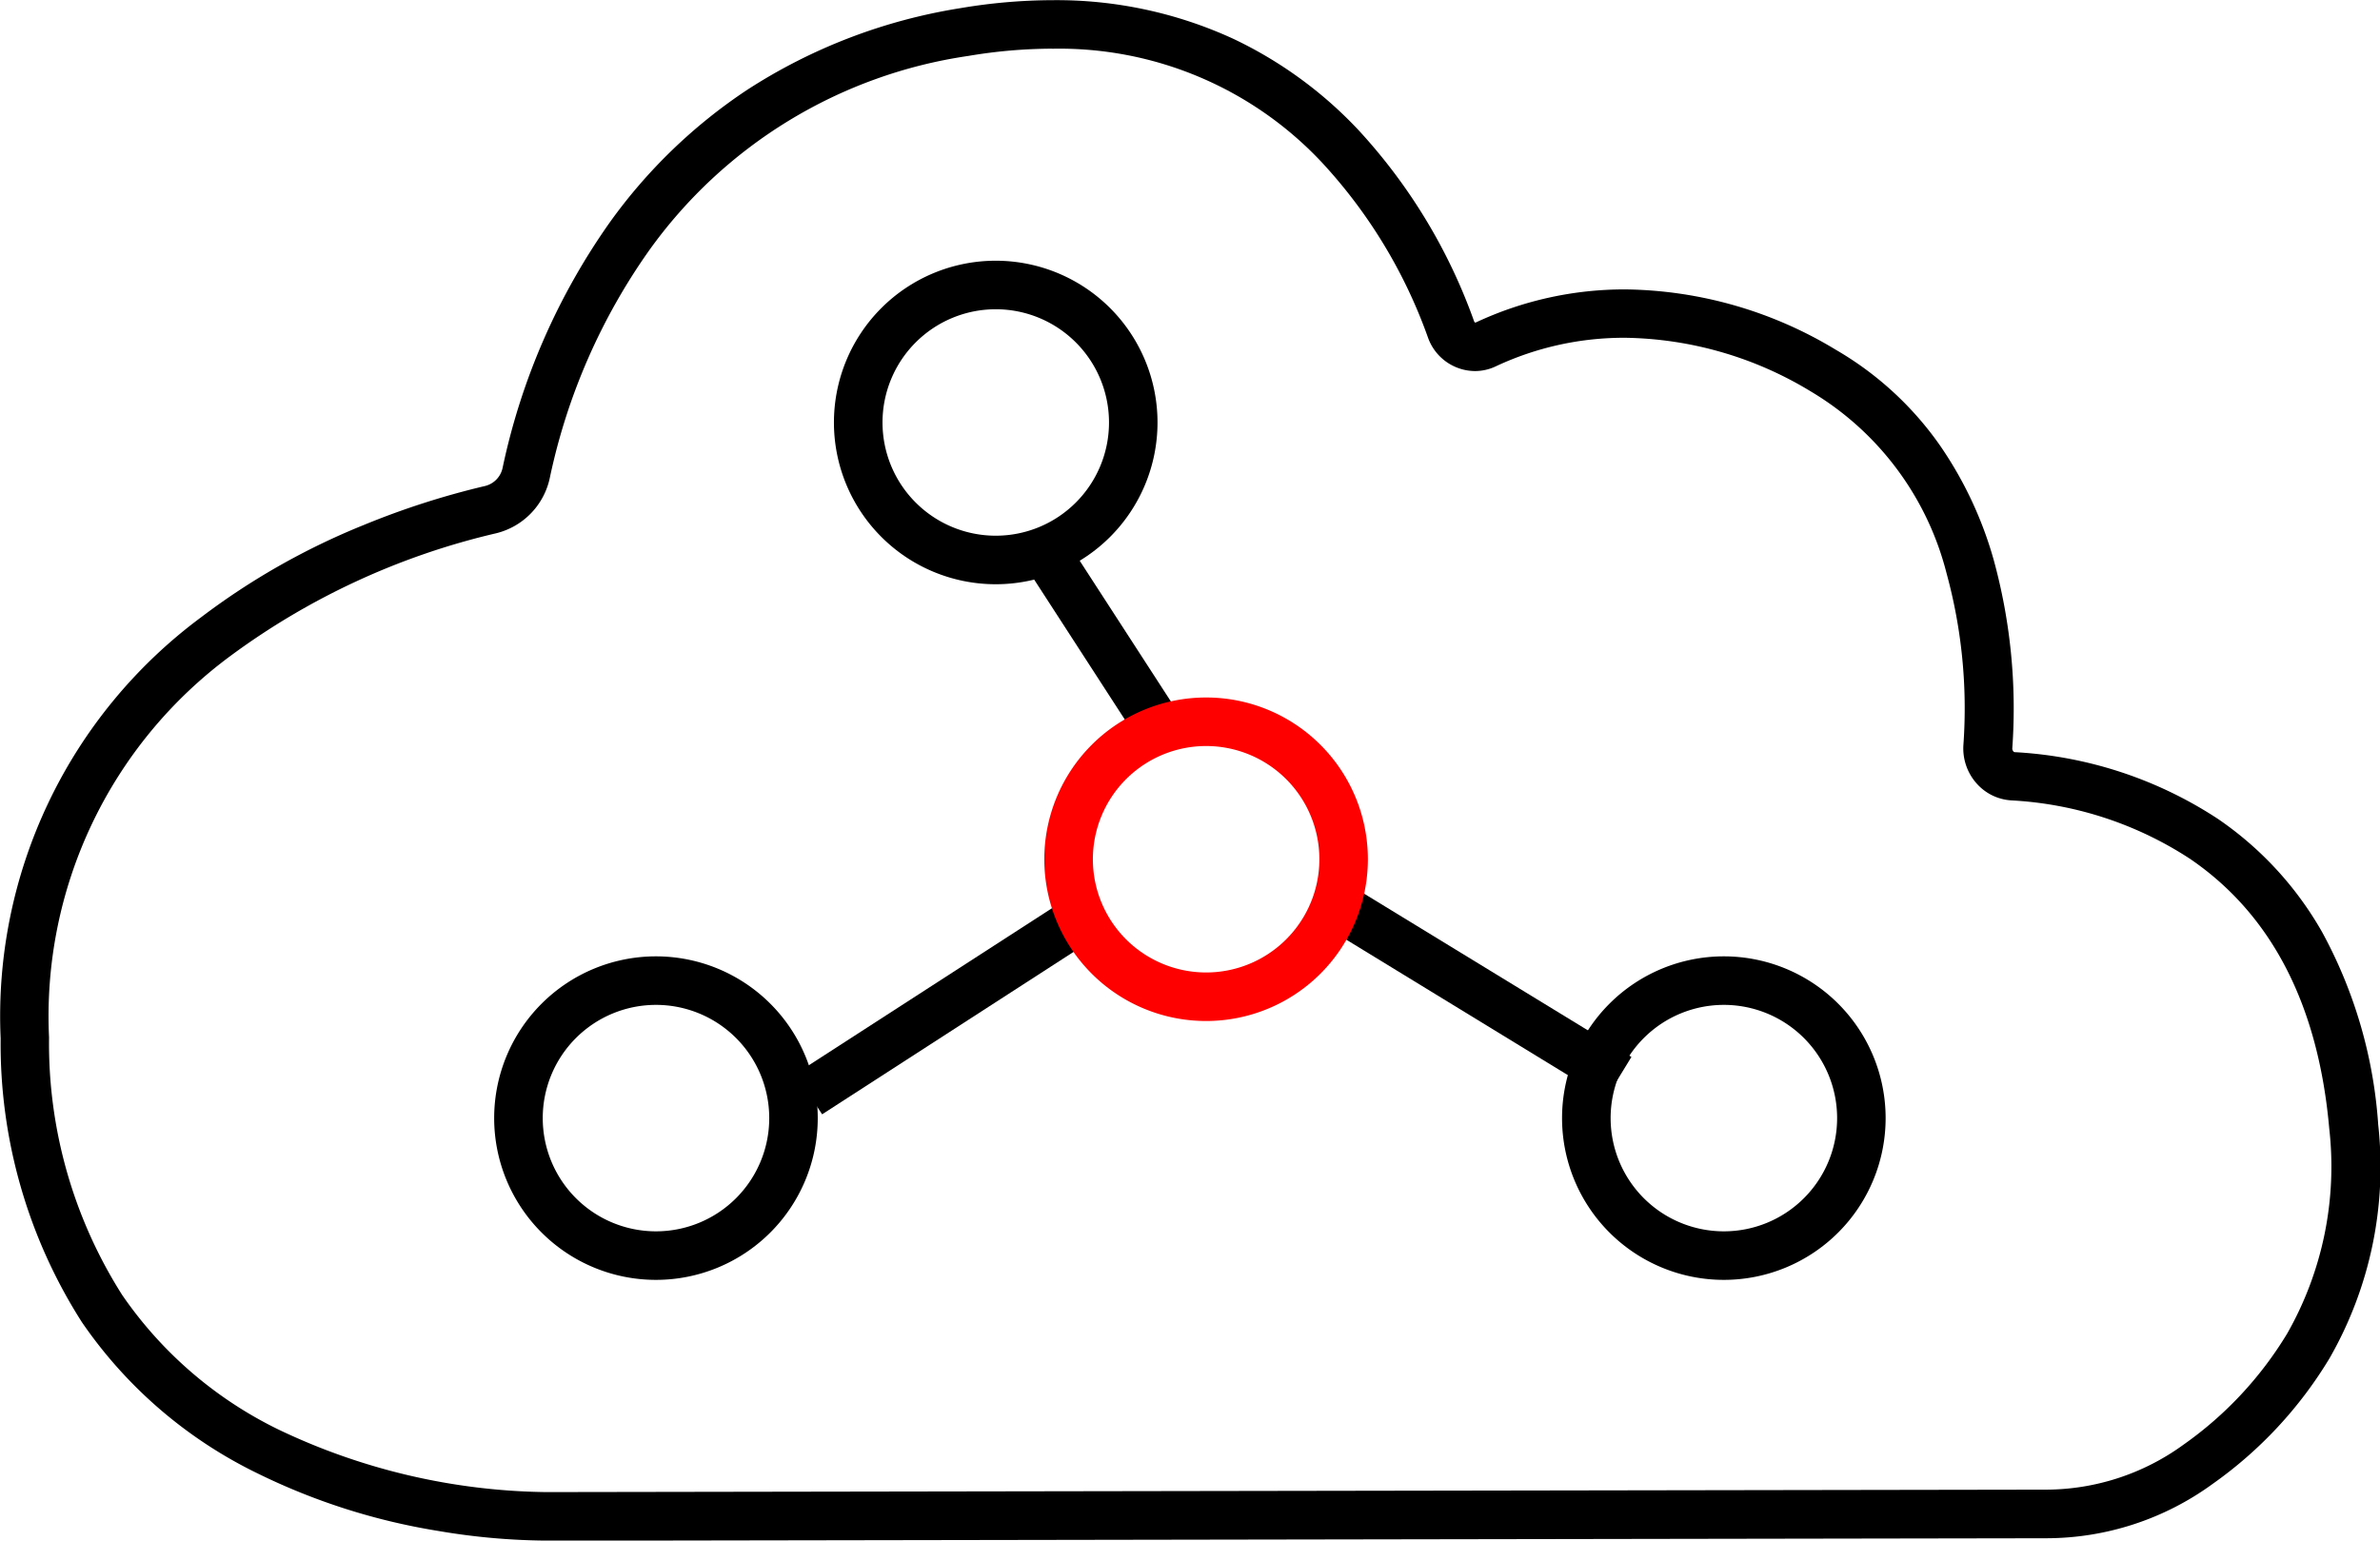
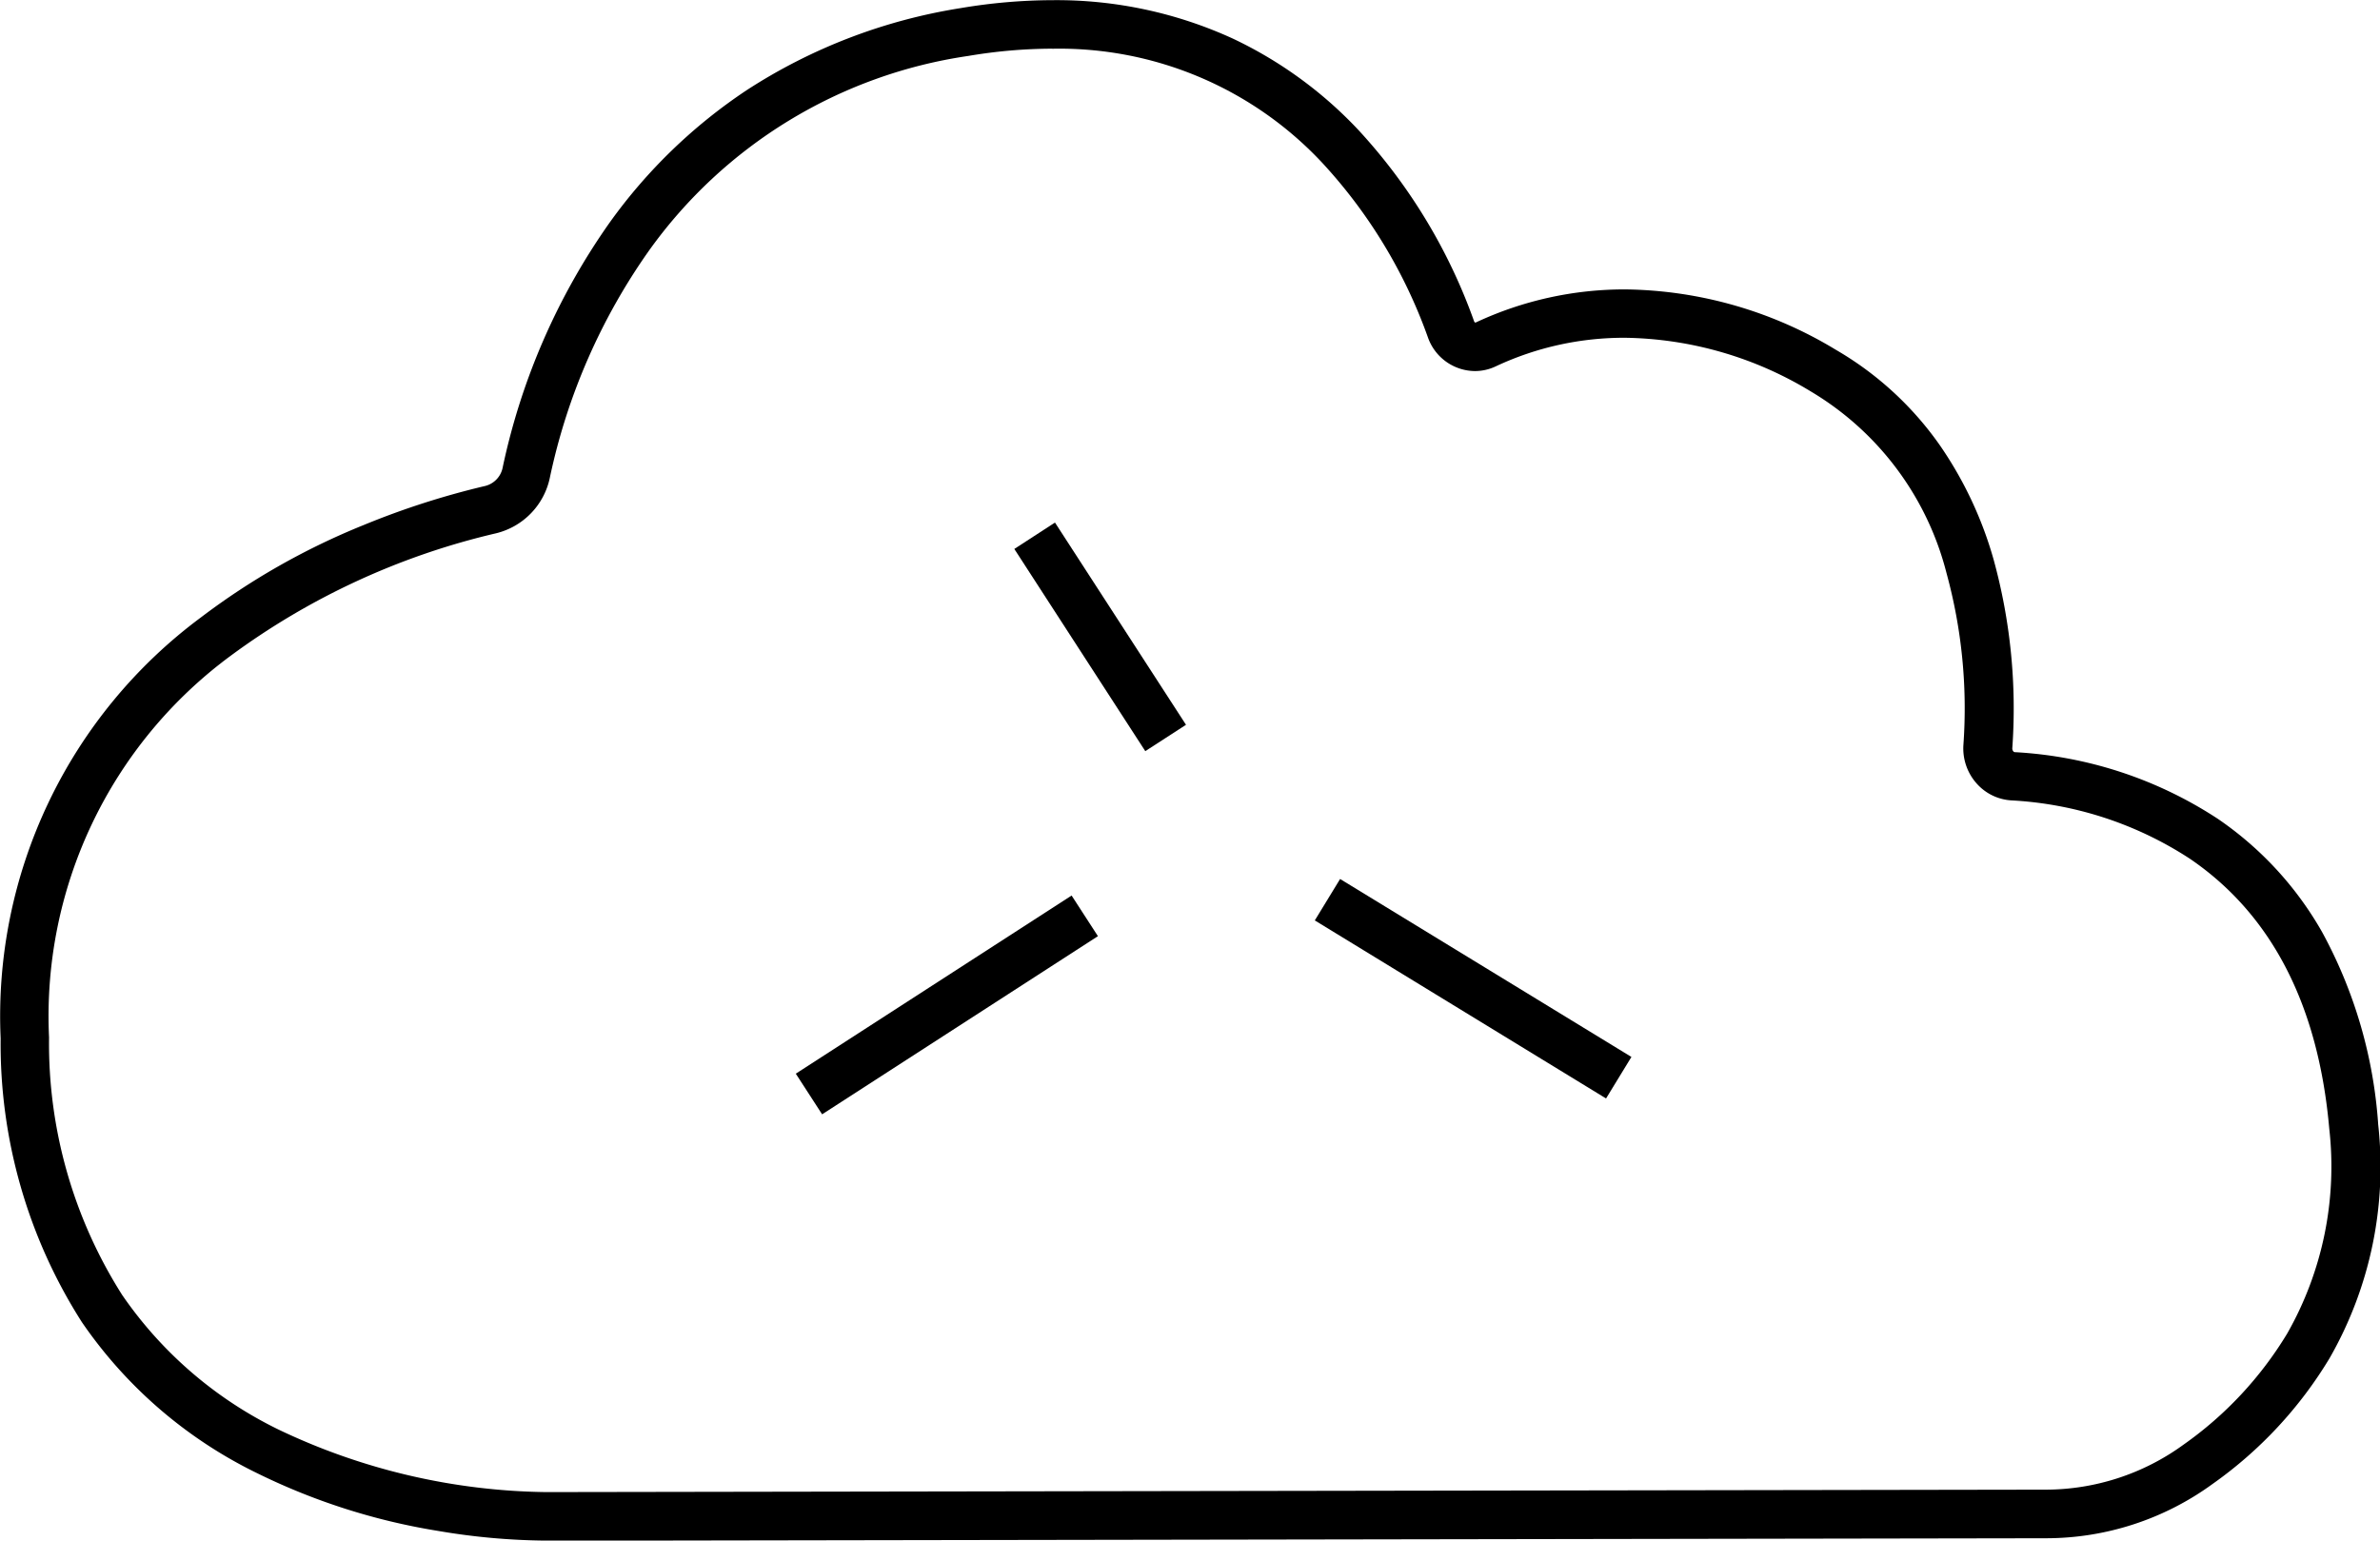
<svg xmlns="http://www.w3.org/2000/svg" width="70.258" height="45.486" viewBox="0 0 70.258 45.486">
  <g id="Group_5" data-name="Group 5" transform="translate(0 0)">
    <path id="Path_102" data-name="Path 102" d="M421.946,1794.521h0a19.716,19.716,0,0,1-3.169-.286,18.868,18.868,0,0,1-5.35-1.709,13.354,13.354,0,0,1-5.162-4.452,15.261,15.261,0,0,1-2.4-8.38,14.66,14.66,0,0,1,5.91-12.429,20.835,20.835,0,0,1,4.8-2.726,23.665,23.665,0,0,1,3.6-1.158.7.7,0,0,0,.512-.553,19.556,19.556,0,0,1,3.16-7.228,15.565,15.565,0,0,1,4.036-3.9,16.242,16.242,0,0,1,6.325-2.427,16.507,16.507,0,0,1,2.707-.234,12.482,12.482,0,0,1,5.328,1.136,12.269,12.269,0,0,1,3.693,2.686,16.451,16.451,0,0,1,3.424,5.655c.012.034.032.042.038.042h.008a10.349,10.349,0,0,1,4.435-.979,12.241,12.241,0,0,1,6.2,1.783,9.677,9.677,0,0,1,3.082,2.836,11.371,11.371,0,0,1,1.576,3.362,16.584,16.584,0,0,1,.551,5.558.131.131,0,0,0,.03.1.058.058,0,0,0,.042.024,12.11,12.11,0,0,1,6,1.972,10.054,10.054,0,0,1,3.071,3.336,13.8,13.8,0,0,1,1.658,5.688,11.368,11.368,0,0,1-1.437,6.9,12.306,12.306,0,0,1-3.447,3.707,8.35,8.35,0,0,1-4.93,1.607l-44.106.073C422.091,1794.519,422.033,1794.521,421.946,1794.521Zm14.959-44.05a15.047,15.047,0,0,0-2.471.214A14.079,14.079,0,0,0,425,1756.44a18.086,18.086,0,0,0-2.92,6.687,2.141,2.141,0,0,1-1.591,1.653,21.348,21.348,0,0,0-7.843,3.623,13.219,13.219,0,0,0-5.352,11.263,13.846,13.846,0,0,0,2.16,7.605,11.94,11.94,0,0,0,4.619,3.974,18.834,18.834,0,0,0,7.874,1.844h.158l44.113-.072a6.926,6.926,0,0,0,4.088-1.33,10.913,10.913,0,0,0,3.057-3.277,9.968,9.968,0,0,0,1.243-6.053c-.321-3.643-1.7-6.323-4.111-7.966a10.66,10.66,0,0,0-5.272-1.725,1.485,1.485,0,0,1-1.034-.508,1.555,1.555,0,0,1-.382-1.143,15.116,15.116,0,0,0-.5-5.061,8.752,8.752,0,0,0-4-5.359,10.83,10.83,0,0,0-5.477-1.588,8.909,8.909,0,0,0-3.821.84,1.436,1.436,0,0,1-.621.143A1.484,1.484,0,0,1,448,1759a14.991,14.991,0,0,0-3.113-5.15,10.616,10.616,0,0,0-7.98-3.377Z" transform="translate(-405.846 -1749.034)" />
    <g id="Group_4" data-name="Group 4" transform="translate(14.588 7.698)">
-       <path id="Ellipse_38" data-name="Ellipse 38" d="M4.776,1.433A3.343,3.343,0,1,0,8.12,4.776,3.343,3.343,0,0,0,4.776,1.433M4.776,0A4.776,4.776,0,1,1,0,4.776,4.776,4.776,0,0,1,4.776,0Z" transform="translate(10.03)" />
-       <path id="Ellipse_40" data-name="Ellipse 40" d="M4.776,1.433A3.343,3.343,0,1,0,8.12,4.776,3.343,3.343,0,0,0,4.776,1.433M4.776,0A4.776,4.776,0,1,1,0,4.776,4.776,4.776,0,0,1,4.776,0Z" transform="translate(0 20.539)" />
-       <path id="Ellipse_41" data-name="Ellipse 41" d="M4.776,1.433A3.343,3.343,0,1,0,8.12,4.776,3.343,3.343,0,0,0,4.776,1.433M4.776,0A4.776,4.776,0,1,1,0,4.776,4.776,4.776,0,0,1,4.776,0Z" transform="translate(31.524 20.539)" />
      <path id="Line_52" data-name="Line 52" d="M2.607,5.934-1.259-.036l1.2-.779L3.809,5.156Z" transform="translate(16.614 8.546)" />
      <path id="Line_53" data-name="Line 53" d="M7.816,5.2-.782-.057-.035-1.28l8.6,5.254Z" transform="translate(25.007 19.535)" />
      <path id="Line_54" data-name="Line 54" d="M-.036,5.2l-.777-1.2L7.329-1.26l.777,1.2Z" transform="translate(9.717 20.003)" />
-       <path id="Ellipse_39" data-name="Ellipse 39" d="M4.776,1.433A3.343,3.343,0,1,0,8.12,4.776,3.343,3.343,0,0,0,4.776,1.433M4.776,0A4.776,4.776,0,1,1,0,4.776,4.776,4.776,0,0,1,4.776,0Z" transform="translate(16.24 12.896)" fill="red" />
    </g>
  </g>
</svg>